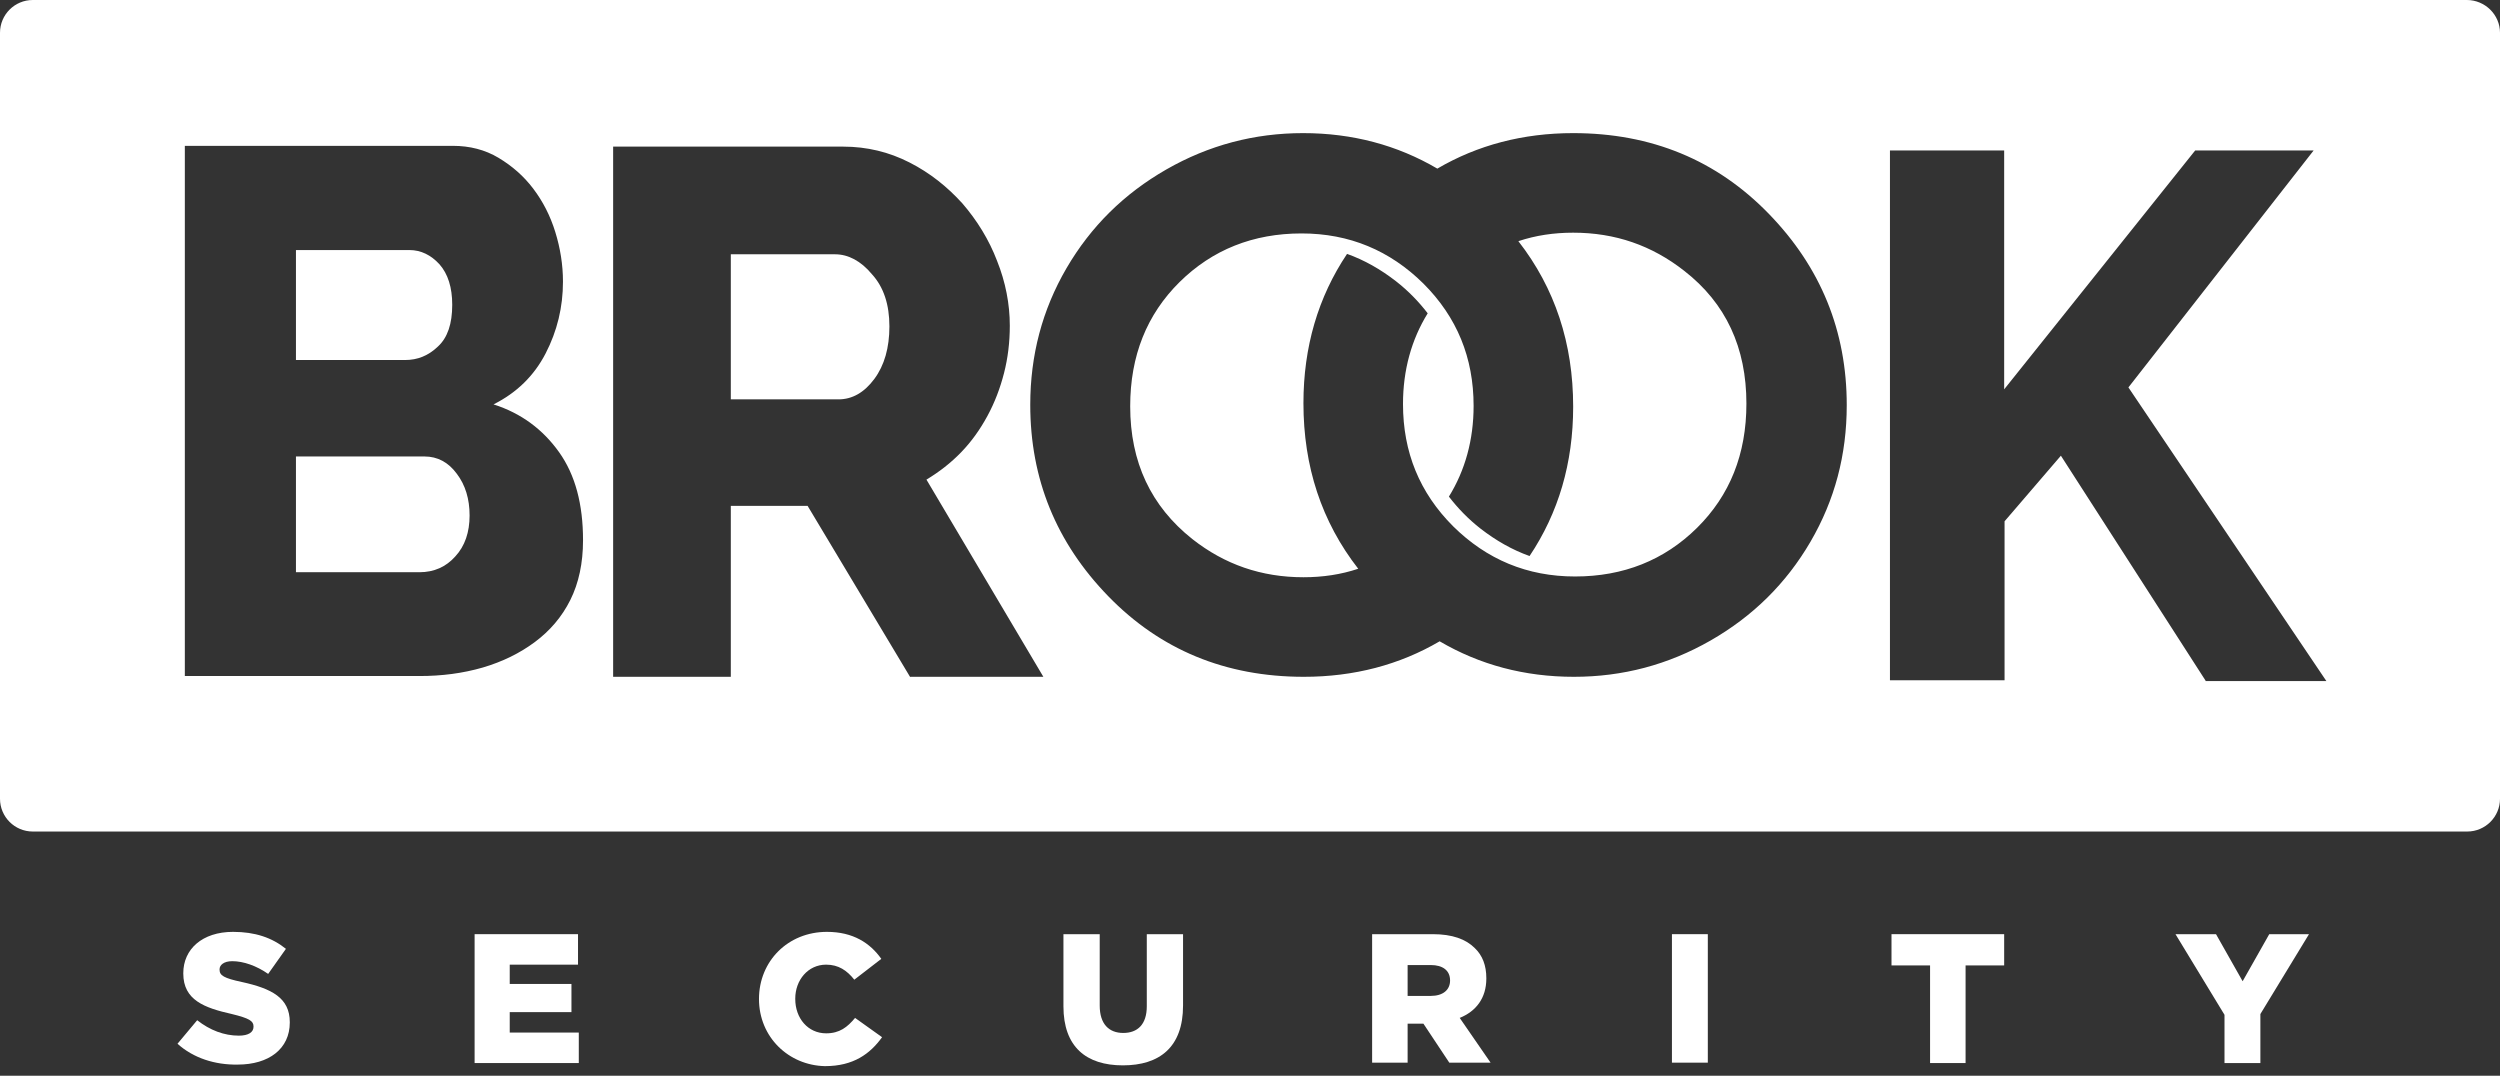
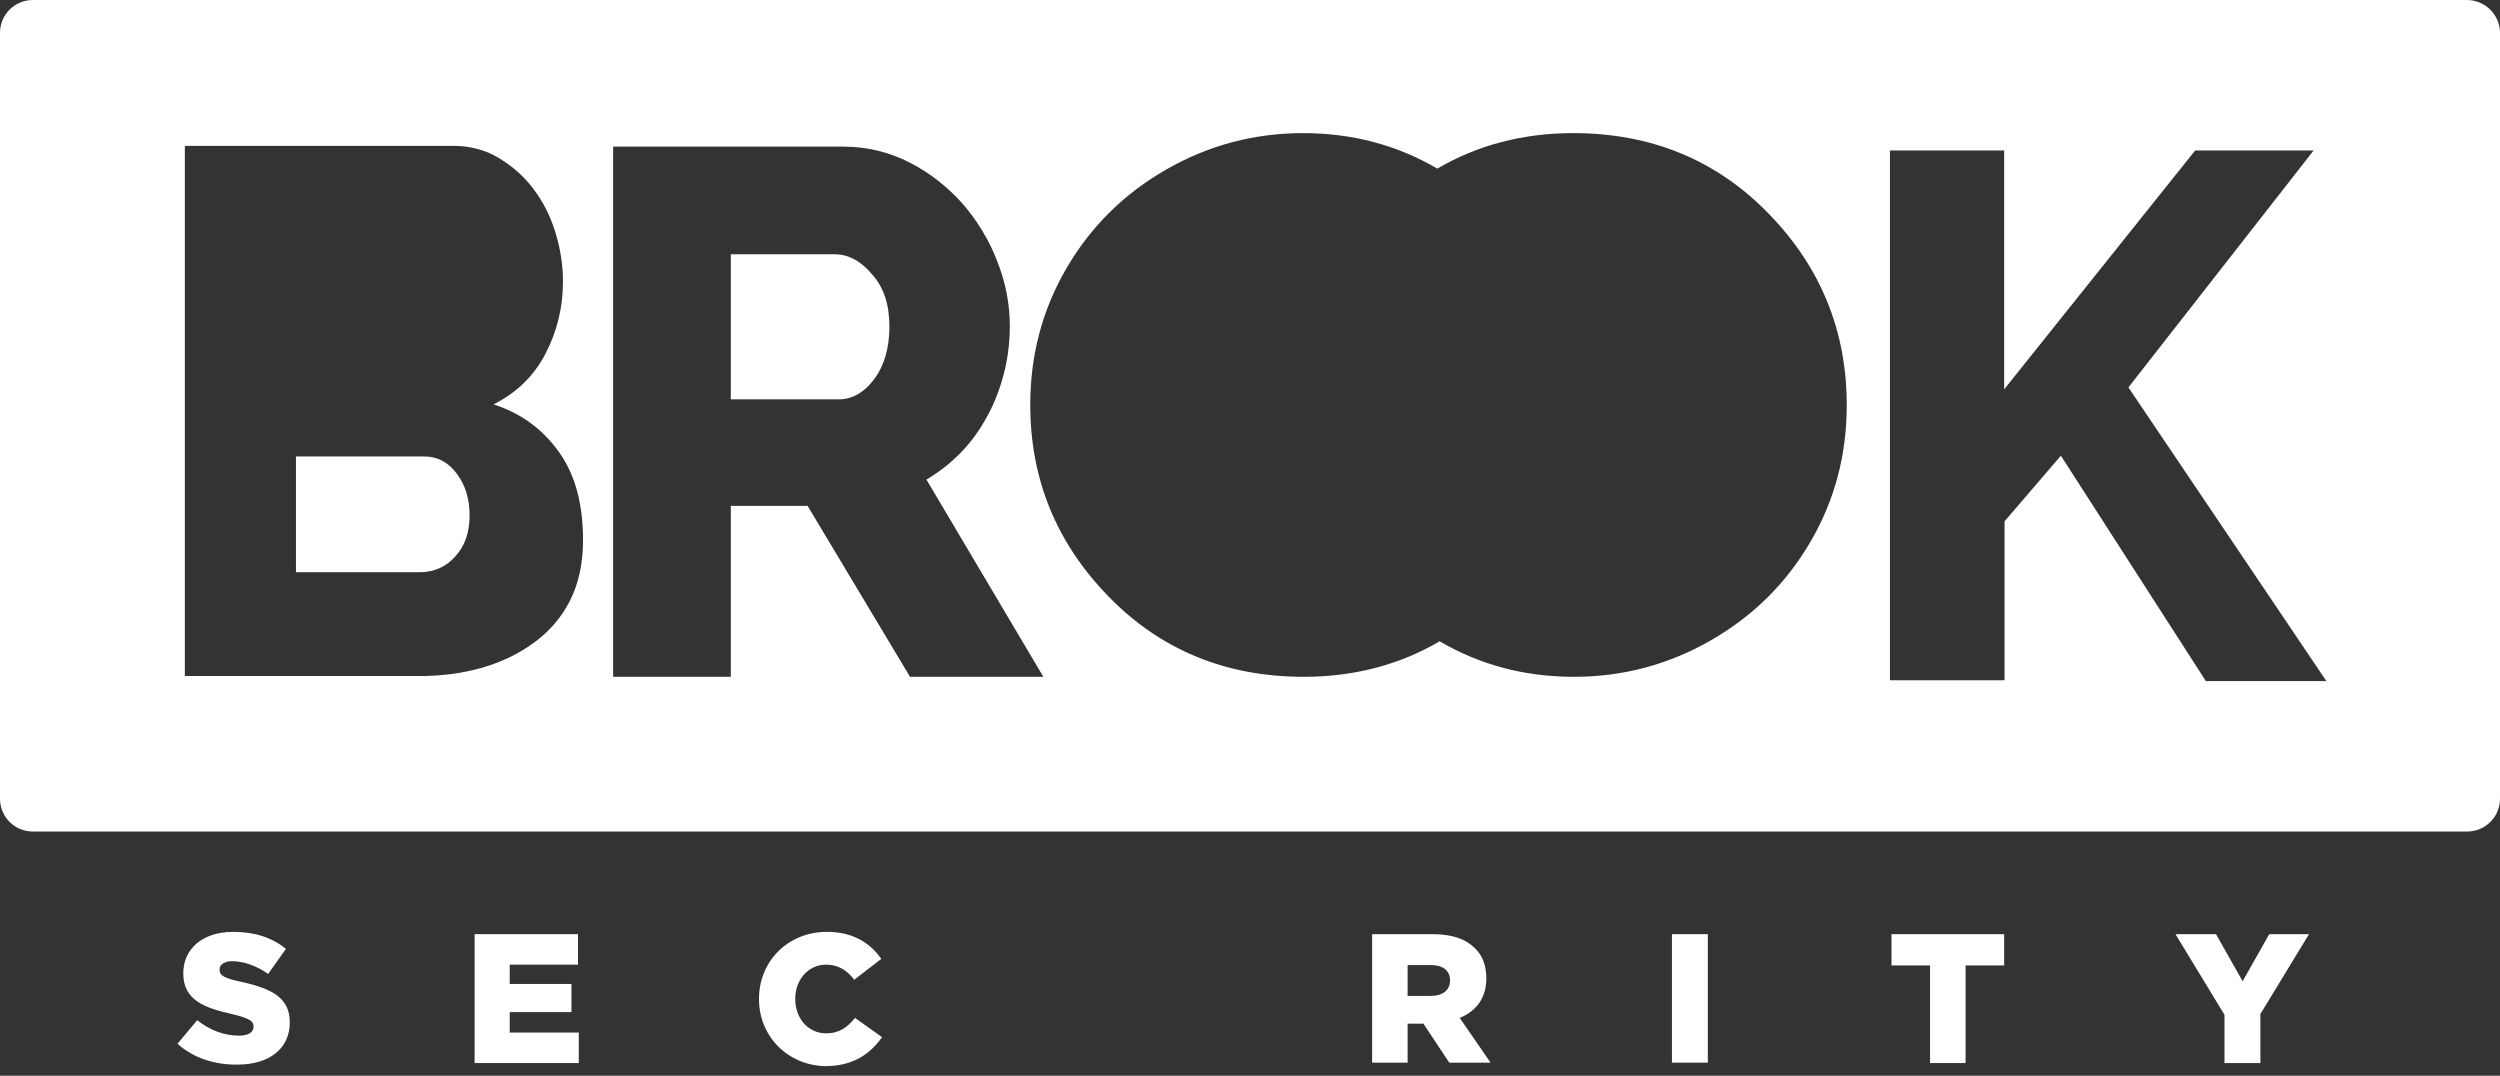
<svg xmlns="http://www.w3.org/2000/svg" width="165px" height="71px" viewBox="0 0 165 71" version="1.1">
  <rect x="0" y="0" width="165" height="71" fill="#333333" stroke="none" />
  <title>Brook security_White-01</title>
  <g id="Page-1" stroke="none" stroke-width="1" fill="none" fill-rule="evenodd">
    <g id="01-Homepage" transform="translate(-668, -62)" fill="#FFFFFF" fill-rule="nonzero">
      <g id="Header-Section" transform="translate(0, 50)">
        <g id="Brook-security_White-01" transform="translate(668, 12)">
          <g id="Group">
-             <path d="M111.163,17.878 C109.024,16.197 106.604,15.357 103.829,15.357 C102.555,15.357 101.358,15.535 100.212,15.917 C102.632,19.024 103.829,22.666 103.829,26.842 C103.829,30.56 102.861,33.846 100.951,36.698 L100.951,36.698 C99.805,36.29 98.735,35.679 97.716,34.89 C96.902,34.253 96.214,33.54 95.628,32.776 L95.628,32.776 C96.698,31.044 97.258,29.032 97.258,26.791 C97.258,23.608 96.163,20.934 93.947,18.718 C91.732,16.528 89.058,15.407 85.9,15.407 C82.716,15.407 80.017,16.477 77.852,18.616 C75.688,20.756 74.593,23.48 74.593,26.817 C74.593,30.509 75.968,33.413 78.693,35.577 C80.832,37.258 83.251,38.098 86.027,38.098 C87.301,38.098 88.497,37.92 89.643,37.538 C87.224,34.431 86.027,30.789 86.027,26.613 C86.027,22.895 86.995,19.61 88.905,16.757 L88.905,16.757 C90.051,17.165 91.121,17.776 92.139,18.565 C92.954,19.202 93.642,19.915 94.228,20.679 L94.228,20.679 C93.158,22.411 92.598,24.423 92.598,26.664 C92.598,29.847 93.693,32.521 95.908,34.737 C98.124,36.927 100.798,38.048 103.956,38.048 C107.139,38.048 109.839,36.978 112.003,34.839 C114.168,32.699 115.263,29.975 115.263,26.638 C115.263,22.946 113.913,20.017 111.163,17.878 Z" id="Path" />
            <path d="M55.11,16.783 L48.234,16.783 L48.234,26.358 L55.34,26.358 C56.256,26.358 57.046,25.9 57.708,25.008 C58.37,24.117 58.701,22.946 58.701,21.545 C58.701,20.093 58.319,18.947 57.555,18.107 C56.817,17.216 55.976,16.783 55.11,16.783 Z" id="Path" />
            <path d="M28.014,30.127 L19.533,30.127 L19.533,37.767 L27.683,37.767 C28.65,37.767 29.44,37.411 30.051,36.723 C30.688,36.036 30.993,35.119 30.993,34.024 C30.993,32.929 30.713,32.012 30.153,31.273 C29.593,30.509 28.879,30.127 28.014,30.127 Z" id="Path" />
-             <path d="M28.905,22.869 C29.542,22.284 29.847,21.367 29.847,20.119 C29.847,18.973 29.567,18.081 29.007,17.445 C28.447,16.834 27.784,16.503 27.02,16.503 L19.533,16.503 L19.533,23.761 L26.74,23.761 C27.555,23.761 28.268,23.48 28.905,22.869 Z" id="Path" />
            <path d="M162.81,3.55271368e-15 L2.165,3.55271368e-15 C0.968,3.55271368e-15 0,0.968 0,2.165 L0,52.716 C0,53.913 0.968,54.881 2.165,54.881 L162.835,54.881 C164.032,54.881 165,53.913 165,52.716 L165,2.165 C165,0.968 164.007,3.55271368e-15 162.81,3.55271368e-15 Z M37.64,39.601 C37.08,40.722 36.29,41.638 35.297,42.377 C34.304,43.115 33.158,43.676 31.859,44.058 C30.535,44.44 29.16,44.618 27.683,44.618 L12.199,44.618 L12.199,9.626 L29.898,9.626 C30.993,9.626 32.012,9.881 32.903,10.416 C33.795,10.951 34.559,11.613 35.195,12.453 C35.832,13.294 36.316,14.236 36.647,15.306 C36.978,16.375 37.156,17.47 37.156,18.591 C37.156,20.272 36.774,21.851 36.01,23.328 C35.246,24.805 34.1,25.925 32.572,26.689 C34.406,27.275 35.832,28.345 36.902,29.847 C37.971,31.35 38.48,33.285 38.48,35.654 C38.48,37.156 38.2,38.48 37.64,39.601 Z M60.076,44.694 L53.302,33.387 L48.234,33.387 L48.234,44.669 L40.467,44.669 L40.467,9.677 L55.645,9.677 C57.224,9.677 58.676,10.034 60.025,10.722 C61.375,11.409 62.521,12.326 63.514,13.421 C64.482,14.542 65.272,15.815 65.806,17.216 C66.367,18.616 66.647,20.068 66.647,21.494 C66.647,22.589 66.52,23.633 66.265,24.626 C66.01,25.62 65.654,26.562 65.17,27.453 C64.686,28.345 64.126,29.134 63.438,29.847 C62.75,30.56 61.986,31.146 61.146,31.655 L68.862,44.669 L60.076,44.669 L60.076,44.694 Z M119.491,35.756 C117.886,38.506 115.696,40.671 112.895,42.275 C110.093,43.879 107.088,44.669 103.879,44.669 C100.62,44.669 97.666,43.879 95.017,42.326 C92.368,43.879 89.363,44.669 86.053,44.669 C80.883,44.669 76.579,42.886 73.141,39.346 C69.703,35.806 67.997,31.604 67.997,26.715 C67.997,23.455 68.786,20.45 70.39,17.699 C71.995,14.949 74.185,12.784 76.986,11.18 C79.788,9.576 82.793,8.786 86.002,8.786 C89.261,8.786 92.216,9.576 94.864,11.129 C97.513,9.576 100.518,8.786 103.829,8.786 C108.998,8.786 113.302,10.569 116.74,14.109 C120.178,17.649 121.885,21.851 121.885,26.74 C121.885,30.025 121.095,33.005 119.491,35.756 Z M145.569,44.924 L136.019,30.076 L132.301,34.406 L132.301,44.898 L124.737,44.898 L124.737,9.932 L132.275,9.932 L132.275,25.696 L144.881,9.932 L152.699,9.932 L140.475,25.569 L153.54,44.949 L145.569,44.949 L145.569,44.924 Z" id="Shape" />
          </g>
          <path d="M11.715,68.888 L13.014,67.334 C13.854,67.997 14.796,68.353 15.764,68.353 C16.401,68.353 16.732,68.124 16.732,67.767 L16.732,67.742 C16.732,67.385 16.452,67.207 15.306,66.927 C13.497,66.52 12.097,66.01 12.097,64.253 L12.097,64.228 C12.097,62.649 13.345,61.503 15.382,61.503 C16.834,61.503 17.954,61.885 18.871,62.623 L17.699,64.278 C16.935,63.744 16.07,63.438 15.331,63.438 C14.771,63.438 14.491,63.693 14.491,63.973 L14.491,63.998 C14.491,64.38 14.771,64.559 15.968,64.813 C17.929,65.246 19.126,65.857 19.126,67.462 L19.126,67.487 C19.126,69.219 17.75,70.263 15.688,70.263 C14.185,70.289 12.759,69.83 11.715,68.888" id="Path" />
          <polygon id="Path" points="31.324 61.655 38.149 61.655 38.149 63.667 33.642 63.667 33.642 64.941 37.716 64.941 37.716 66.8 33.642 66.8 33.642 68.149 38.2 68.149 38.2 70.161 31.324 70.161" />
          <path d="M50.093,65.934 L50.093,65.934 C50.093,63.438 52.003,61.503 54.576,61.503 C56.307,61.503 57.428,62.241 58.166,63.285 L56.384,64.66 C55.9,64.049 55.34,63.667 54.525,63.667 C53.328,63.667 52.487,64.686 52.487,65.908 L52.487,65.934 C52.487,67.207 53.328,68.2 54.525,68.2 C55.416,68.2 55.925,67.793 56.435,67.182 L58.217,68.455 C57.428,69.55 56.333,70.365 54.448,70.365 C52.054,70.314 50.093,68.455 50.093,65.934" id="Path" />
-           <path d="M70.187,66.418 L70.187,61.655 L72.581,61.655 L72.581,66.367 C72.581,67.589 73.192,68.175 74.134,68.175 C75.076,68.175 75.688,67.615 75.688,66.418 L75.688,61.655 L78.081,61.655 L78.081,66.367 C78.081,69.117 76.528,70.314 74.109,70.314 C71.689,70.314 70.187,69.092 70.187,66.418" id="Path" />
-           <path d="M90.535,61.655 L94.559,61.655 C95.857,61.655 96.749,61.986 97.334,62.572 C97.844,63.056 98.098,63.718 98.098,64.559 L98.098,64.584 C98.098,65.883 97.411,66.749 96.341,67.182 L98.379,70.136 L95.654,70.136 L93.947,67.564 L93.922,67.564 L92.903,67.564 L92.903,70.136 L90.56,70.136 L90.56,61.655 L90.535,61.655 Z M94.431,65.73 C95.221,65.73 95.705,65.348 95.705,64.711 L95.705,64.711 C95.705,64.049 95.221,63.693 94.431,63.693 L92.903,63.693 L92.903,65.73 L94.431,65.73 Z" id="Shape" />
+           <path d="M90.535,61.655 L94.559,61.655 C95.857,61.655 96.749,61.986 97.334,62.572 C97.844,63.056 98.098,63.718 98.098,64.559 L98.098,64.584 C98.098,65.883 97.411,66.749 96.341,67.182 L98.379,70.136 L95.654,70.136 L93.947,67.564 L93.922,67.564 L92.903,67.564 L92.903,70.136 L90.56,70.136 L90.56,61.655 L90.535,61.655 Z M94.431,65.73 C95.221,65.73 95.705,65.348 95.705,64.711 L95.705,64.711 C95.705,64.049 95.221,63.693 94.431,63.693 L92.903,63.693 L92.903,65.73 Z" id="Shape" />
          <rect id="Rectangle" x="110.348" y="61.655" width="2.368" height="8.48" />
          <polygon id="Path" points="127.385 63.718 124.839 63.718 124.839 61.655 132.275 61.655 132.275 63.718 129.728 63.718 129.728 70.161 127.385 70.161" />
          <polygon id="Path" points="146.817 66.978 143.582 61.655 146.256 61.655 148.014 64.762 149.771 61.655 152.394 61.655 149.185 66.927 149.185 70.161 146.817 70.161" />
        </g>
      </g>
    </g>
  </g>
</svg>